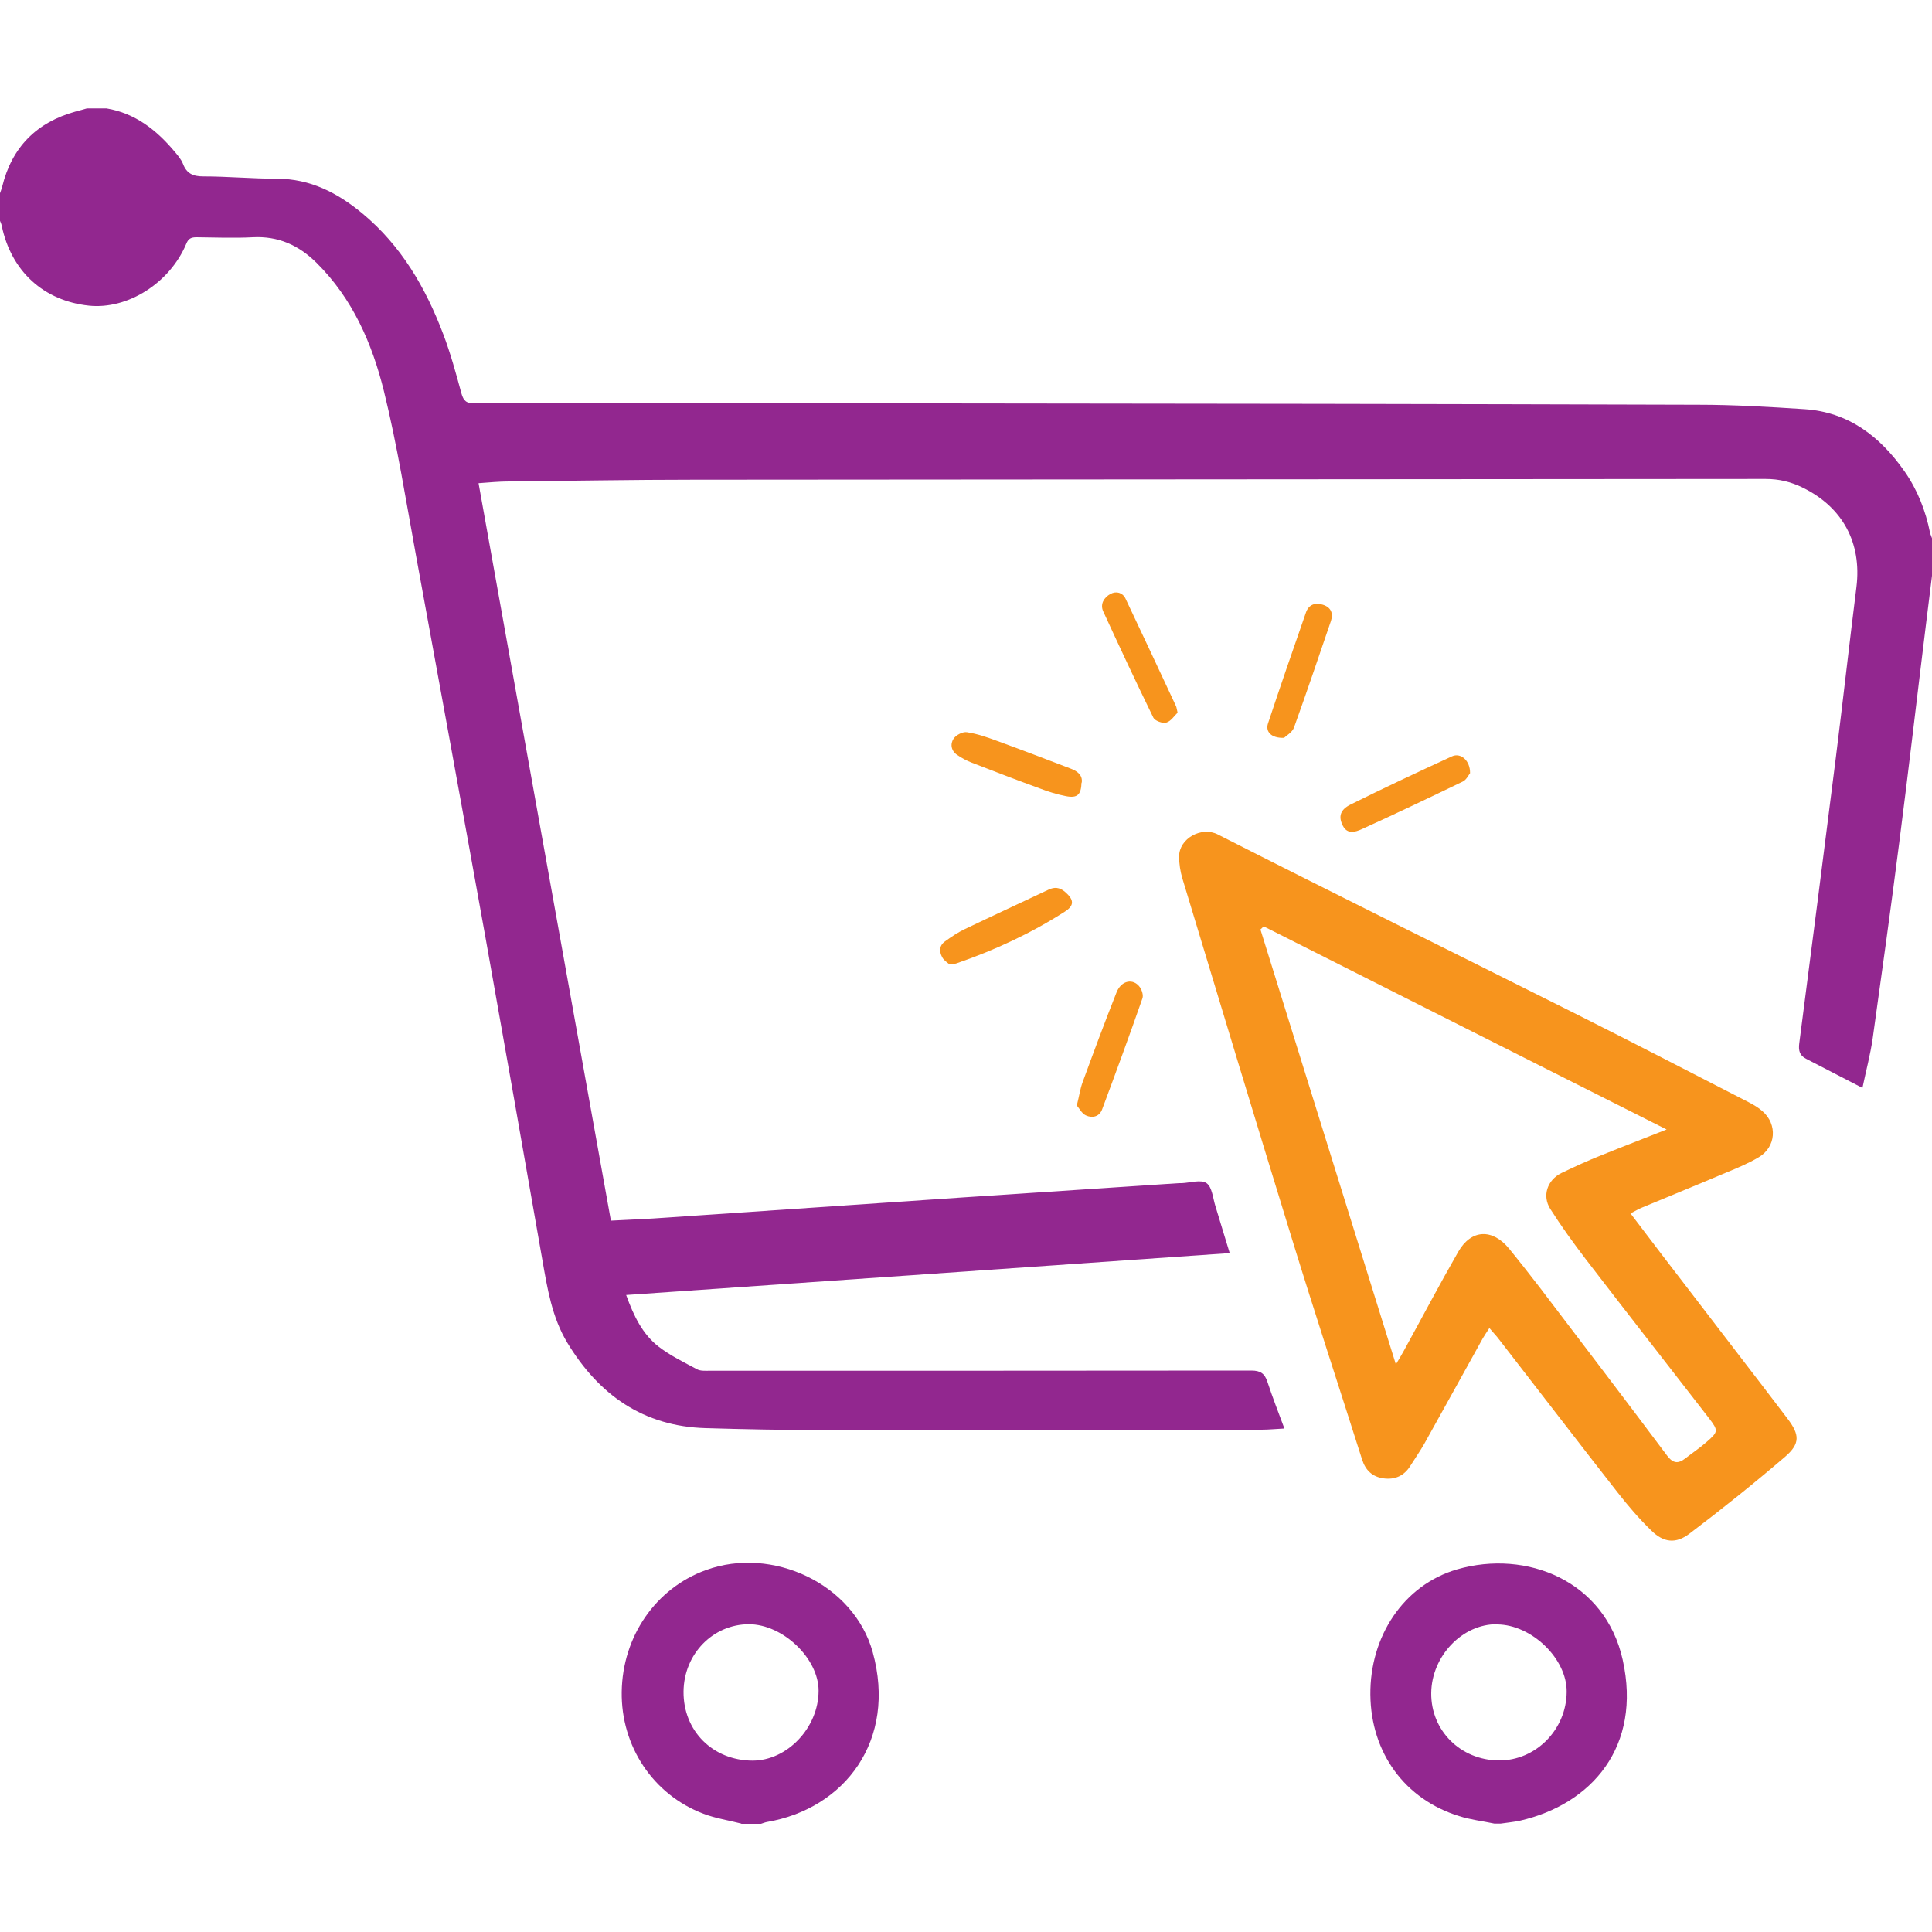
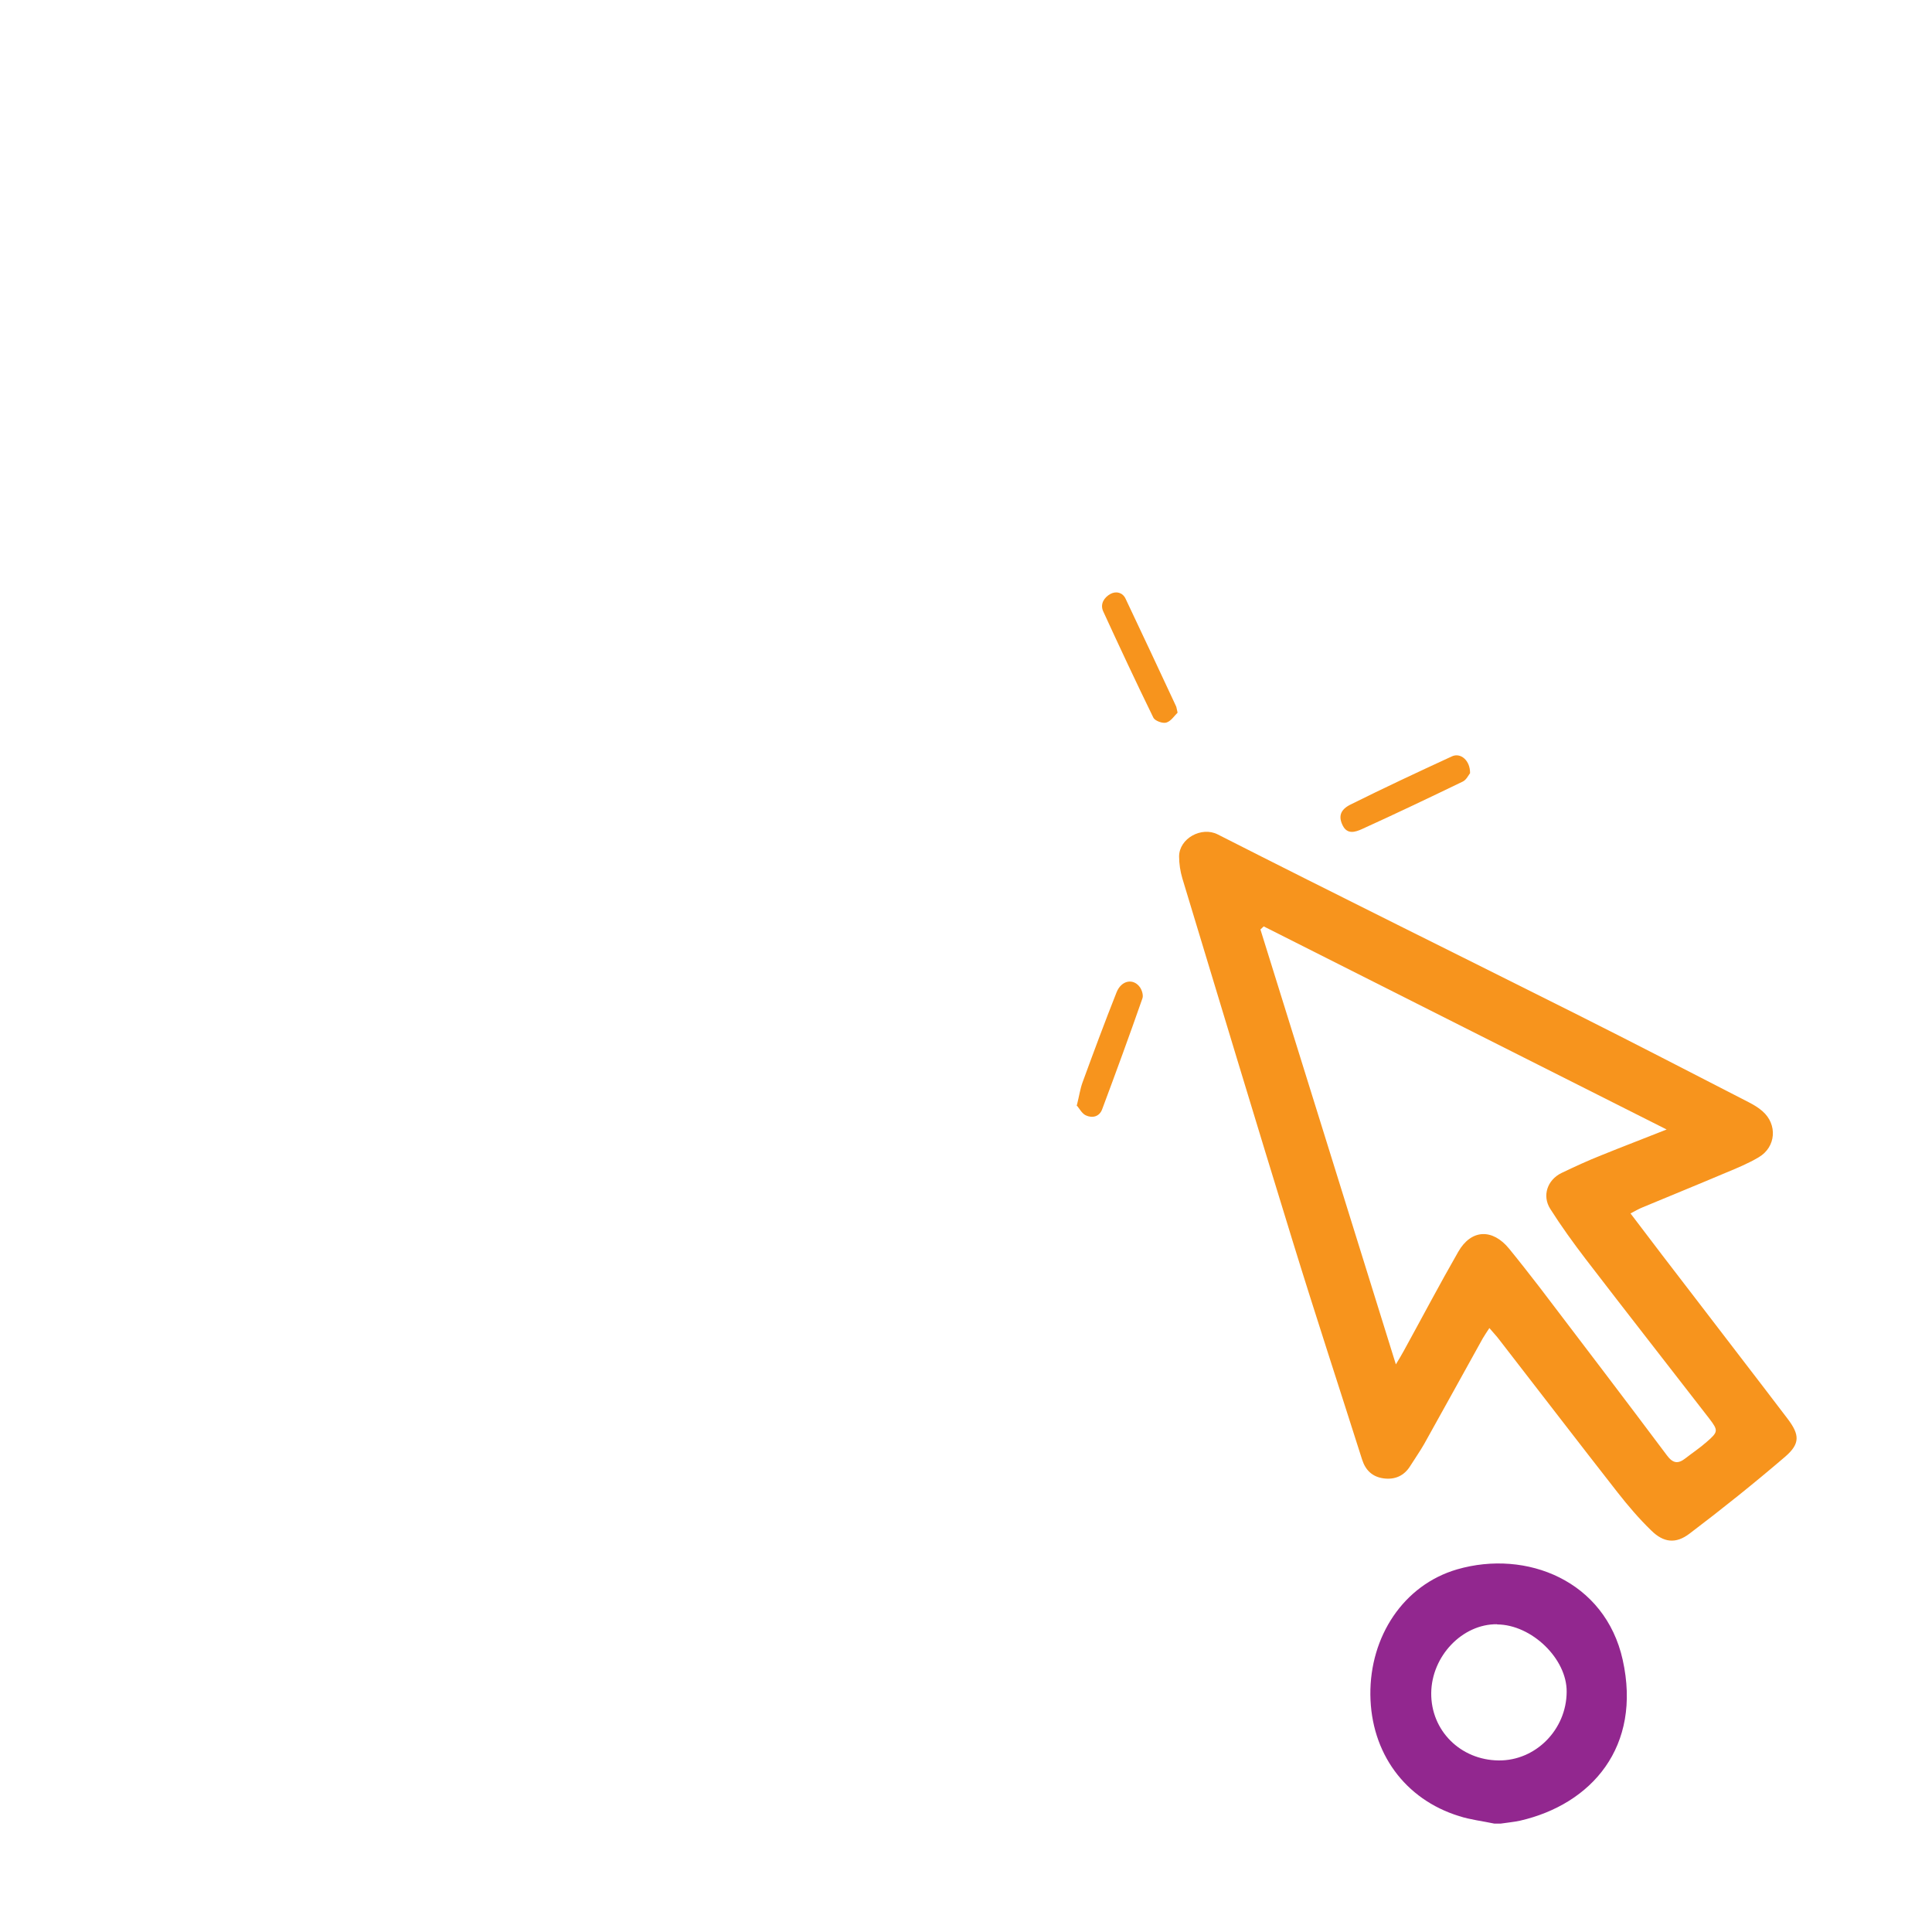
<svg xmlns="http://www.w3.org/2000/svg" id="Layer_1" data-name="Layer 1" viewBox="0 0 100 100">
  <defs>
    <style>
      .cls-1 {
        fill: #92278f;
      }

      .cls-1, .cls-2 {
        stroke-width: 0px;
      }

      .cls-2 {
        fill: #f7941d;
      }
    </style>
  </defs>
-   <path class="cls-1" d="m5.51,5.61c1.49.25,2.59,1.12,3.53,2.24.16.19.34.4.43.63.19.5.52.65,1.04.65,1.27,0,2.55.12,3.82.12,1.73,0,3.14.73,4.43,1.8,2.01,1.67,3.27,3.84,4.18,6.24.38,1,.66,2.03.94,3.06.11.4.26.53.68.53,8.04-.01,16.08-.02,24.13,0,13.07.01,26.15.03,39.22.07,1.83,0,3.67.11,5.5.23,2.28.15,3.91,1.42,5.17,3.22.67.96,1.09,2.03,1.32,3.18.02.09.07.18.1.28v1.94c-.1.81-.2,1.61-.3,2.42-.47,3.81-.91,7.63-1.4,11.43-.43,3.37-.9,6.74-1.37,10.1-.12.83-.34,1.65-.53,2.56-1.06-.55-1.99-1.03-2.92-1.51-.33-.17-.4-.42-.35-.8.64-4.92,1.27-9.84,1.89-14.76.37-2.95.7-5.91,1.07-8.86.28-2.28-.71-4.12-2.76-5.13-.62-.31-1.24-.46-1.95-.46-18.5.02-37,.02-55.5.04-3.18,0-6.36.06-9.54.09-.5,0-1.01.05-1.57.09,2.29,12.75,4.56,25.44,6.85,38.17.76-.04,1.47-.07,2.17-.11,5.29-.36,10.58-.72,15.88-1.08,3.78-.25,7.57-.5,11.35-.75.05,0,.1,0,.15,0,.44-.02.99-.2,1.28,0,.29.2.33.78.46,1.19.24.78.47,1.56.74,2.43-10.42.72-20.77,1.45-31.24,2.17.4,1.11.86,2.04,1.69,2.68.6.46,1.3.8,1.97,1.16.18.1.43.08.64.08,9.35,0,18.71,0,28.06-.01.48,0,.69.16.83.58.26.79.56,1.56.88,2.42-.44.02-.81.06-1.18.06-7.57.01-15.13.03-22.7.02-2.02,0-4.05-.04-6.07-.1-3.23-.09-5.53-1.72-7.16-4.41-.8-1.32-1.04-2.82-1.3-4.31-.97-5.54-1.94-11.07-2.93-16.61-1.19-6.62-2.4-13.24-3.61-19.85-.52-2.84-.97-5.7-1.66-8.5-.61-2.46-1.62-4.79-3.49-6.64-.92-.91-1.98-1.39-3.3-1.32-.97.05-1.94.01-2.91,0-.27,0-.42.06-.53.34-.86,2.04-3.04,3.41-5.04,3.2-2.34-.25-4.02-1.78-4.51-4.13C.07,11.58.03,11.51,0,11.43,0,10.95,0,10.48,0,10c.04-.11.08-.22.11-.33.5-2.05,1.78-3.34,3.81-3.9.19-.05.38-.1.58-.16.34,0,.68,0,1.02,0Z" />
-   <path class="cls-1" d="m38.37,94.39c-.65-.17-1.33-.27-1.96-.51-2.61-.99-4.27-3.5-4.23-6.31.04-2.87,1.76-5.36,4.35-6.3,3.44-1.26,7.66.71,8.64,4.24,1.26,4.56-1.43,8.11-5.49,8.8-.1.02-.19.06-.29.09h-1.02Zm.4-10.32c-1.87,0-3.37,1.54-3.39,3.48-.02,2.04,1.51,3.57,3.57,3.58,1.8,0,3.42-1.71,3.42-3.62,0-1.67-1.85-3.44-3.61-3.44Z" />
  <path class="cls-1" d="m77.35,94.39c-.61-.13-1.24-.2-1.83-.39-2.81-.87-4.56-3.28-4.59-6.28-.03-3.01,1.71-5.68,4.49-6.49,3.59-1.04,7.66.59,8.57,4.68,1,4.5-1.61,7.48-5.32,8.33-.33.07-.67.1-1,.15h-.31Zm.14-10.32c-1.8-.02-3.39,1.65-3.41,3.56-.02,1.94,1.51,3.47,3.49,3.49,1.91.02,3.51-1.59,3.52-3.55.02-1.71-1.81-3.48-3.6-3.49Z" />
  <path class="cls-2" d="m84.39,62.8c1.13,1.49,2.21,2.91,3.3,4.32,1.61,2.11,3.23,4.2,4.84,6.32.62.82.65,1.28-.12,1.95-1.61,1.38-3.27,2.71-4.96,3.99-.71.54-1.34.47-1.98-.16-.63-.61-1.21-1.29-1.75-1.98-2.05-2.62-4.08-5.27-6.12-7.9-.14-.19-.31-.36-.51-.6-.13.2-.24.36-.34.53-1.02,1.83-2.02,3.66-3.04,5.48-.22.38-.47.74-.71,1.12-.32.52-.8.73-1.39.65-.57-.08-.93-.41-1.11-.98-1.19-3.75-2.42-7.49-3.58-11.26-1.93-6.26-3.82-12.54-5.72-18.81-.11-.37-.17-.76-.17-1.14,0-.93,1.16-1.57,2-1.14,6.16,3.13,12.36,6.19,18.54,9.29,2.99,1.5,5.96,3.04,8.94,4.57.25.13.51.28.72.47.78.68.7,1.85-.2,2.38-.54.32-1.12.56-1.7.8-1.44.61-2.89,1.2-4.33,1.8-.17.07-.33.16-.59.3Zm1.89-4.33c-7.04-3.55-13.96-7.03-20.87-10.52-.06.05-.11.11-.17.16,2.32,7.46,4.65,14.91,7.01,22.51.19-.32.31-.51.41-.7.94-1.71,1.85-3.44,2.82-5.13.67-1.17,1.77-1.21,2.63-.16.54.66,1.06,1.33,1.58,2,2.2,2.89,4.41,5.79,6.59,8.7.31.42.58.45.96.15.36-.28.75-.54,1.09-.84.61-.53.62-.59.13-1.23-2.12-2.74-4.26-5.47-6.37-8.22-.65-.85-1.28-1.72-1.85-2.62-.43-.68-.15-1.49.57-1.85.69-.33,1.38-.65,2.09-.93,1.08-.44,2.17-.85,3.37-1.33Z" />
-   <path class="cls-2" d="m49.15,49.92c-.1-.09-.29-.2-.38-.37-.16-.29-.16-.61.14-.82.33-.24.67-.47,1.03-.64,1.44-.69,2.89-1.36,4.33-2.04.31-.15.57-.12.84.1.48.41.52.71,0,1.04-1.75,1.12-3.62,1.99-5.59,2.67-.08.03-.17.03-.37.06Z" />
  <path class="cls-2" d="m76.09,40.02c-.08.1-.19.34-.37.43-1.74.84-3.48,1.67-5.24,2.47-.32.14-.74.29-.98-.19-.23-.46-.14-.82.41-1.09,1.73-.86,3.48-1.68,5.24-2.49.45-.21.95.21.94.87Z" />
  <path class="cls-2" d="m55.74,57.2c.12-.48.17-.84.29-1.17.57-1.56,1.15-3.12,1.76-4.66.25-.64.88-.75,1.22-.26.1.15.18.41.12.57-.67,1.92-1.37,3.83-2.08,5.73-.14.39-.51.48-.85.32-.21-.1-.34-.37-.48-.53Z" />
  <path class="cls-2" d="m60.95,36.89c-.16.15-.34.44-.58.51-.19.06-.59-.09-.67-.25-.89-1.82-1.75-3.66-2.6-5.51-.17-.38.05-.72.38-.9.3-.16.63-.07.78.25.88,1.85,1.74,3.7,2.61,5.56.03.06.03.13.08.33Z" />
-   <path class="cls-2" d="m66.45,38.19c-.64.02-.96-.31-.82-.74.64-1.93,1.3-3.84,1.97-5.76.14-.39.47-.52.87-.39.42.13.55.44.42.84-.63,1.84-1.25,3.68-1.91,5.51-.09.26-.41.43-.53.55Z" />
-   <path class="cls-2" d="m55.98,40.5c-.02.64-.22.82-.8.71-.46-.09-.92-.23-1.36-.4-1.18-.43-2.35-.88-3.51-1.33-.27-.1-.52-.24-.76-.4-.32-.21-.38-.57-.19-.85.13-.19.48-.37.69-.33.53.08,1.05.26,1.56.45,1.27.46,2.54.95,3.8,1.43.35.13.64.34.58.74Z" />
</svg>